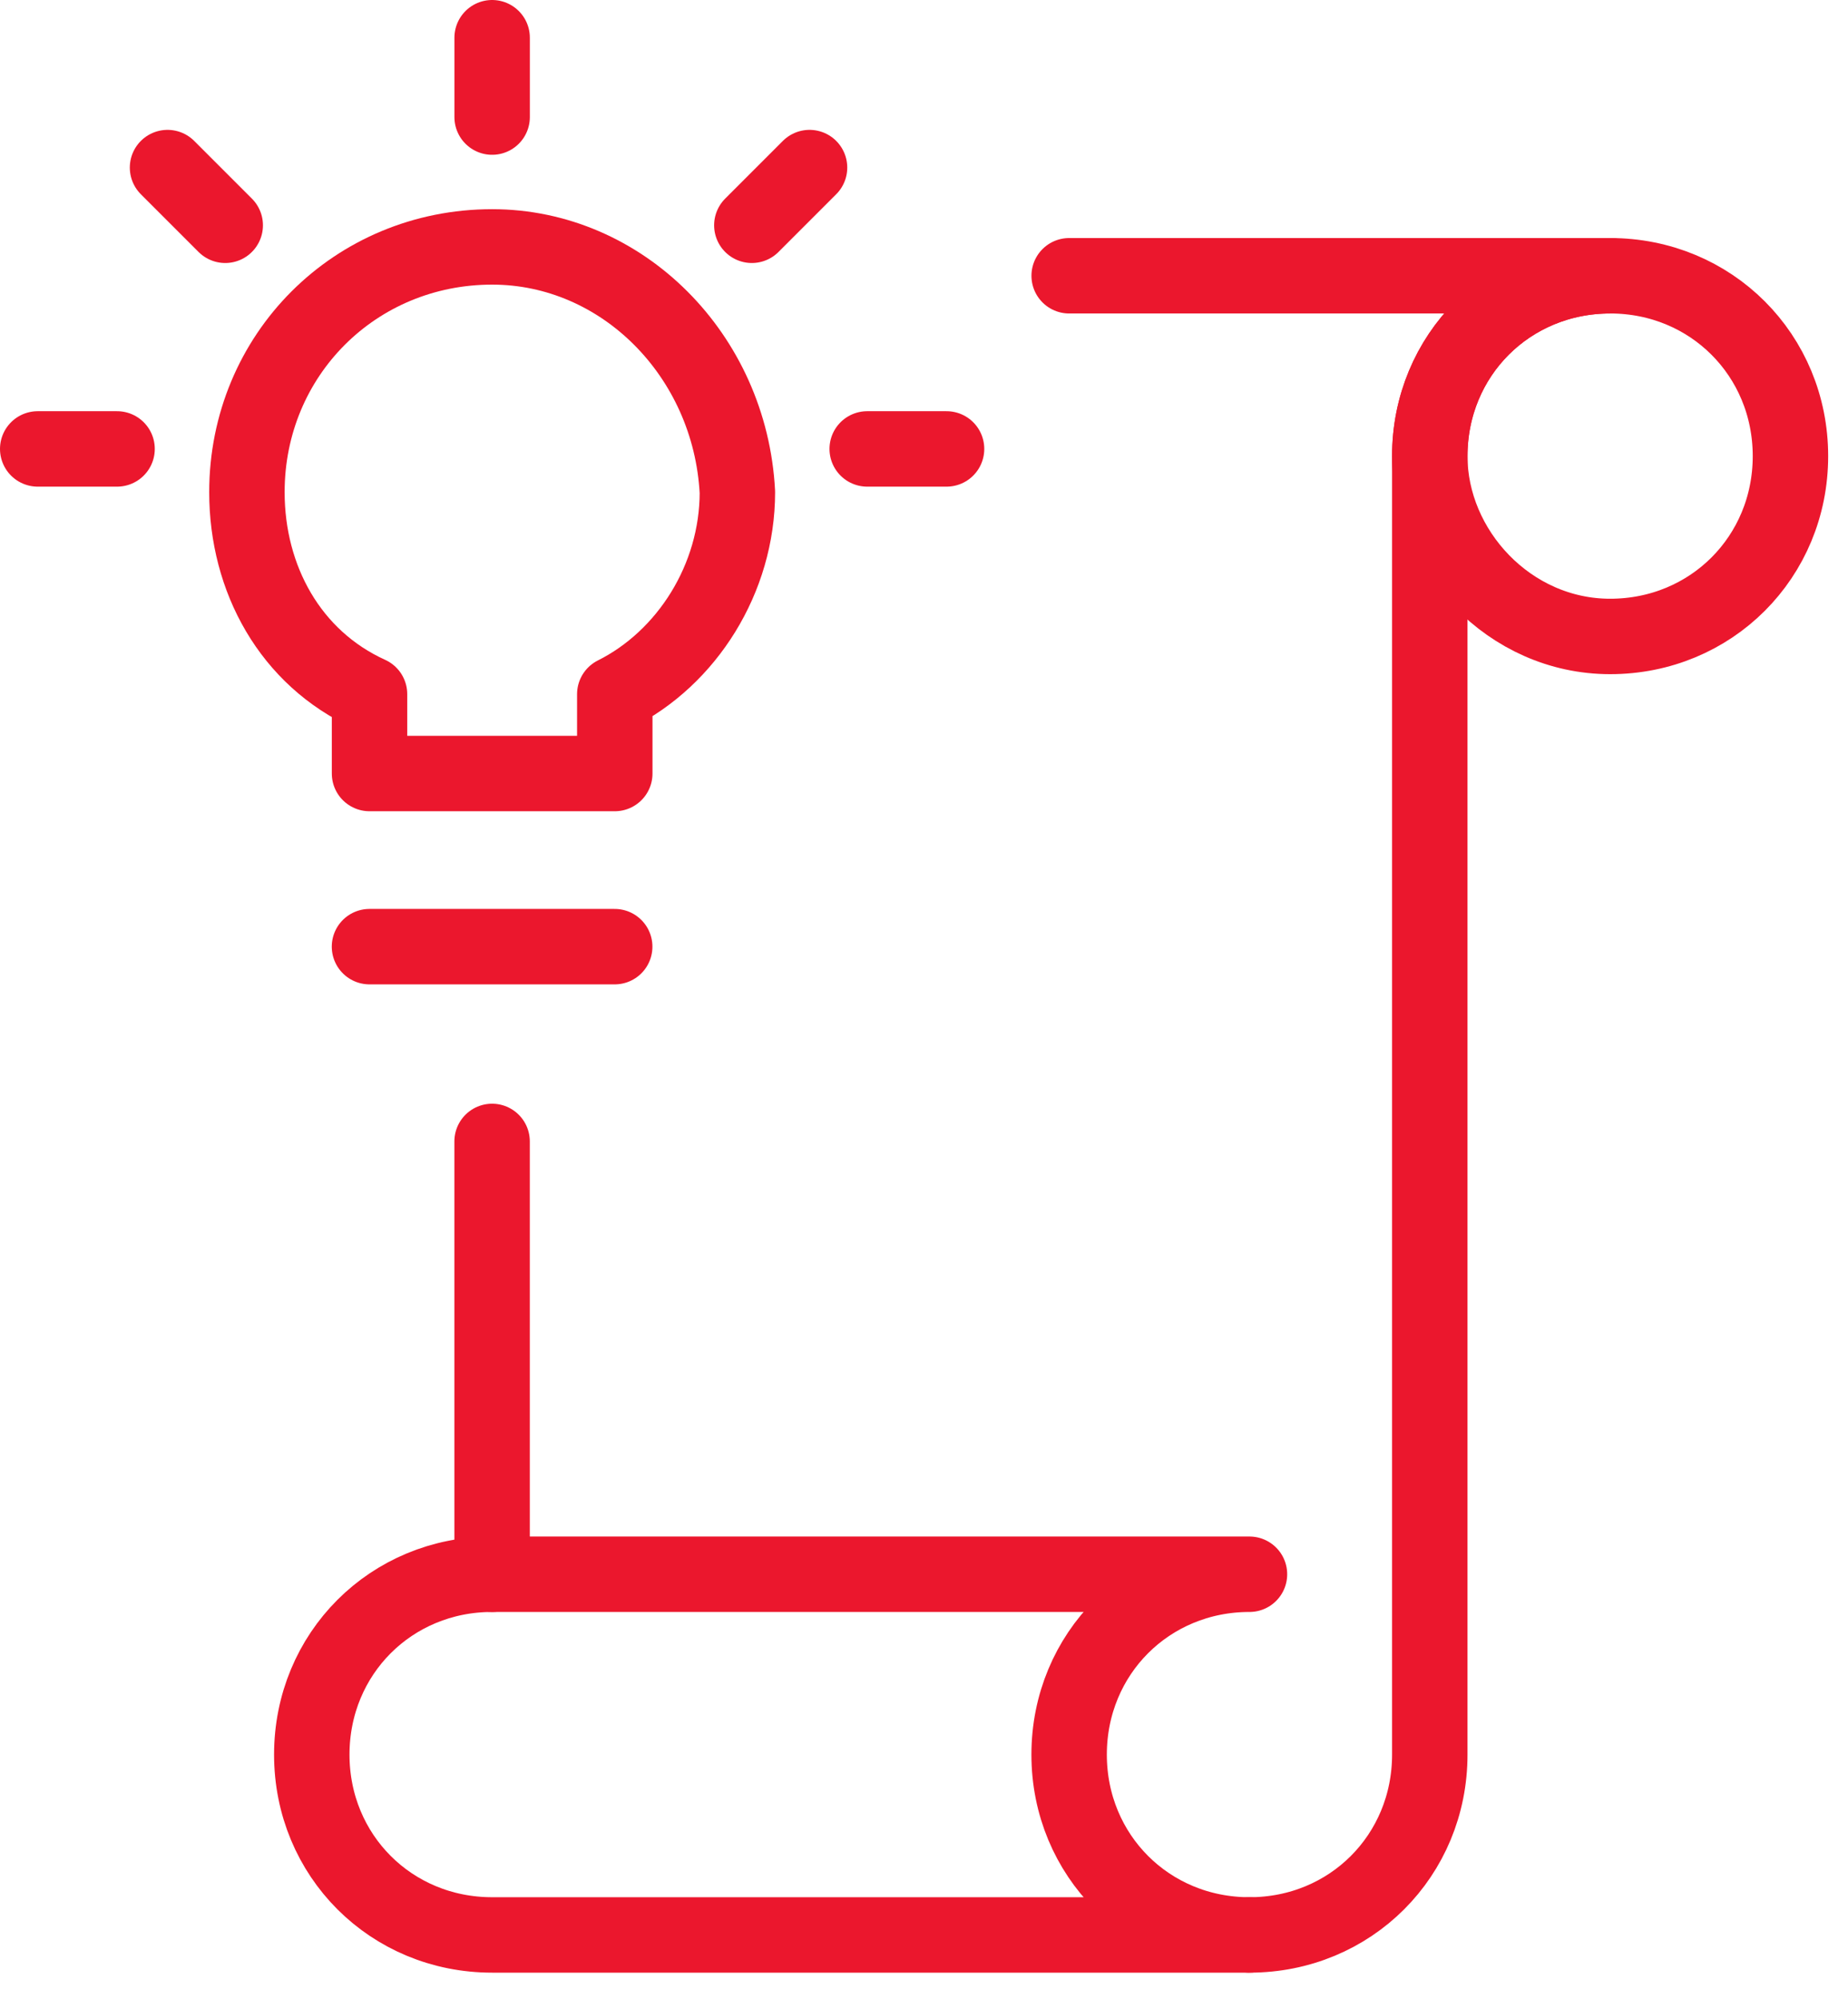
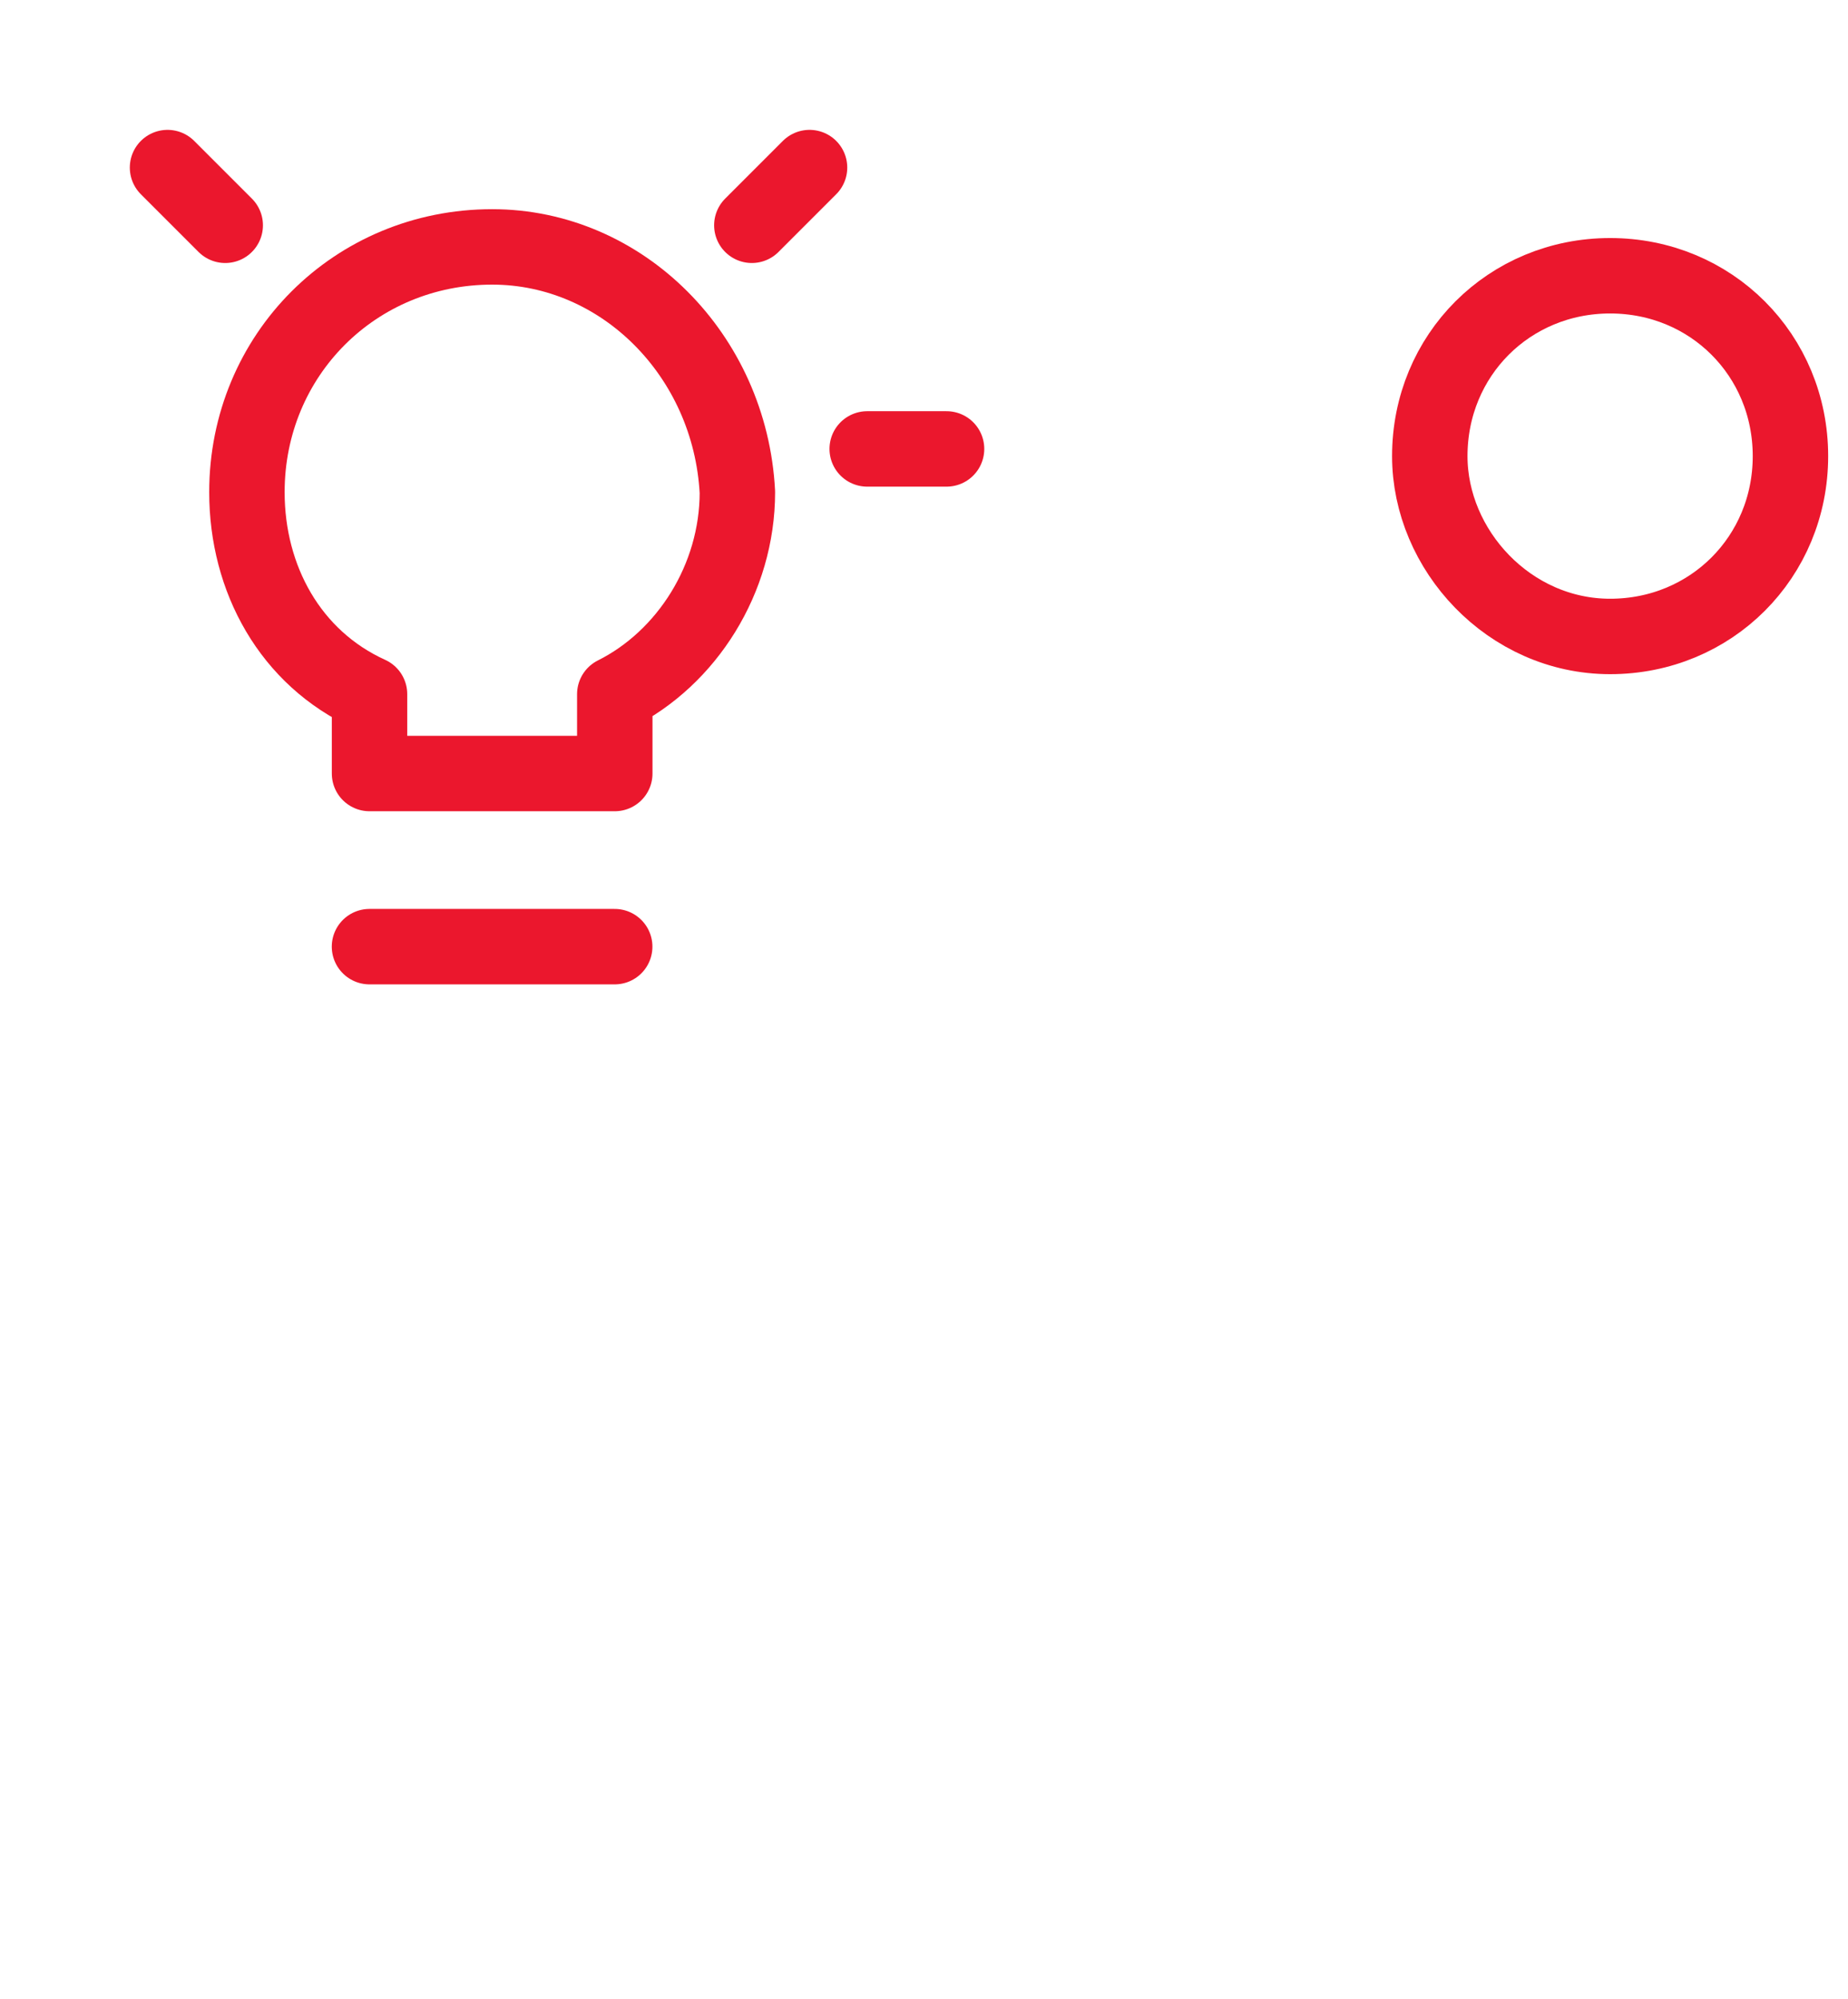
<svg xmlns="http://www.w3.org/2000/svg" width="49" height="53" viewBox="0 0 49 53" fill="none">
-   <path d="M28.349 7.311H42.693C40.015 7.311 37.911 9.415 37.911 12.093V46.519C37.911 49.196 35.808 51.3 33.13 51.3" stroke="#EB172D" stroke-width="2" stroke-linecap="round" stroke-linejoin="round" />
-   <path d="M13.048 41.737V30.262" stroke="#EB172D" stroke-width="2" stroke-linecap="round" stroke-linejoin="round" />
  <path d="M42.693 16.874C45.37 16.874 47.474 14.77 47.474 12.093C47.474 9.415 45.37 7.311 42.693 7.311C40.015 7.311 37.911 9.415 37.911 12.093C37.911 14.579 40.015 16.874 42.693 16.874Z" stroke="#EB172D" stroke-width="2" stroke-linecap="round" stroke-linejoin="round" />
-   <path d="M33.13 51.3C30.452 51.3 28.348 49.196 28.348 46.519C28.348 43.841 30.452 41.737 33.13 41.737H13.048C10.37 41.737 8.267 43.841 8.267 46.519C8.267 49.196 10.37 51.3 13.048 51.3H33.13Z" stroke="#EB172D" stroke-width="2" stroke-linecap="round" stroke-linejoin="round" />
  <path d="M16.299 25.098H9.797" stroke="#EB172D" stroke-width="2" stroke-linecap="round" stroke-linejoin="round" />
  <path d="M19.552 13.049C19.361 9.415 16.492 6.546 13.05 6.546C9.416 6.546 6.547 9.415 6.547 13.049C6.547 15.344 7.694 17.448 9.798 18.404V20.508H16.301V18.404C18.213 17.448 19.552 15.344 19.552 13.049Z" stroke="#EB172D" stroke-width="2" stroke-linecap="round" stroke-linejoin="round" />
-   <path d="M13.049 1V3.104" stroke="#EB172D" stroke-width="2" stroke-linecap="round" stroke-linejoin="round" />
  <path d="M21.465 4.443L19.935 5.973" stroke="#EB172D" stroke-width="2" stroke-linecap="round" stroke-linejoin="round" />
  <path d="M25.098 11.902H22.994" stroke="#EB172D" stroke-width="2" stroke-linecap="round" stroke-linejoin="round" />
  <path d="M4.442 4.443L5.972 5.973" stroke="#EB172D" stroke-width="2" stroke-linecap="round" stroke-linejoin="round" />
-   <path d="M1 11.902H3.104" stroke="#EB172D" stroke-width="2" stroke-linecap="round" stroke-linejoin="round" />
</svg>